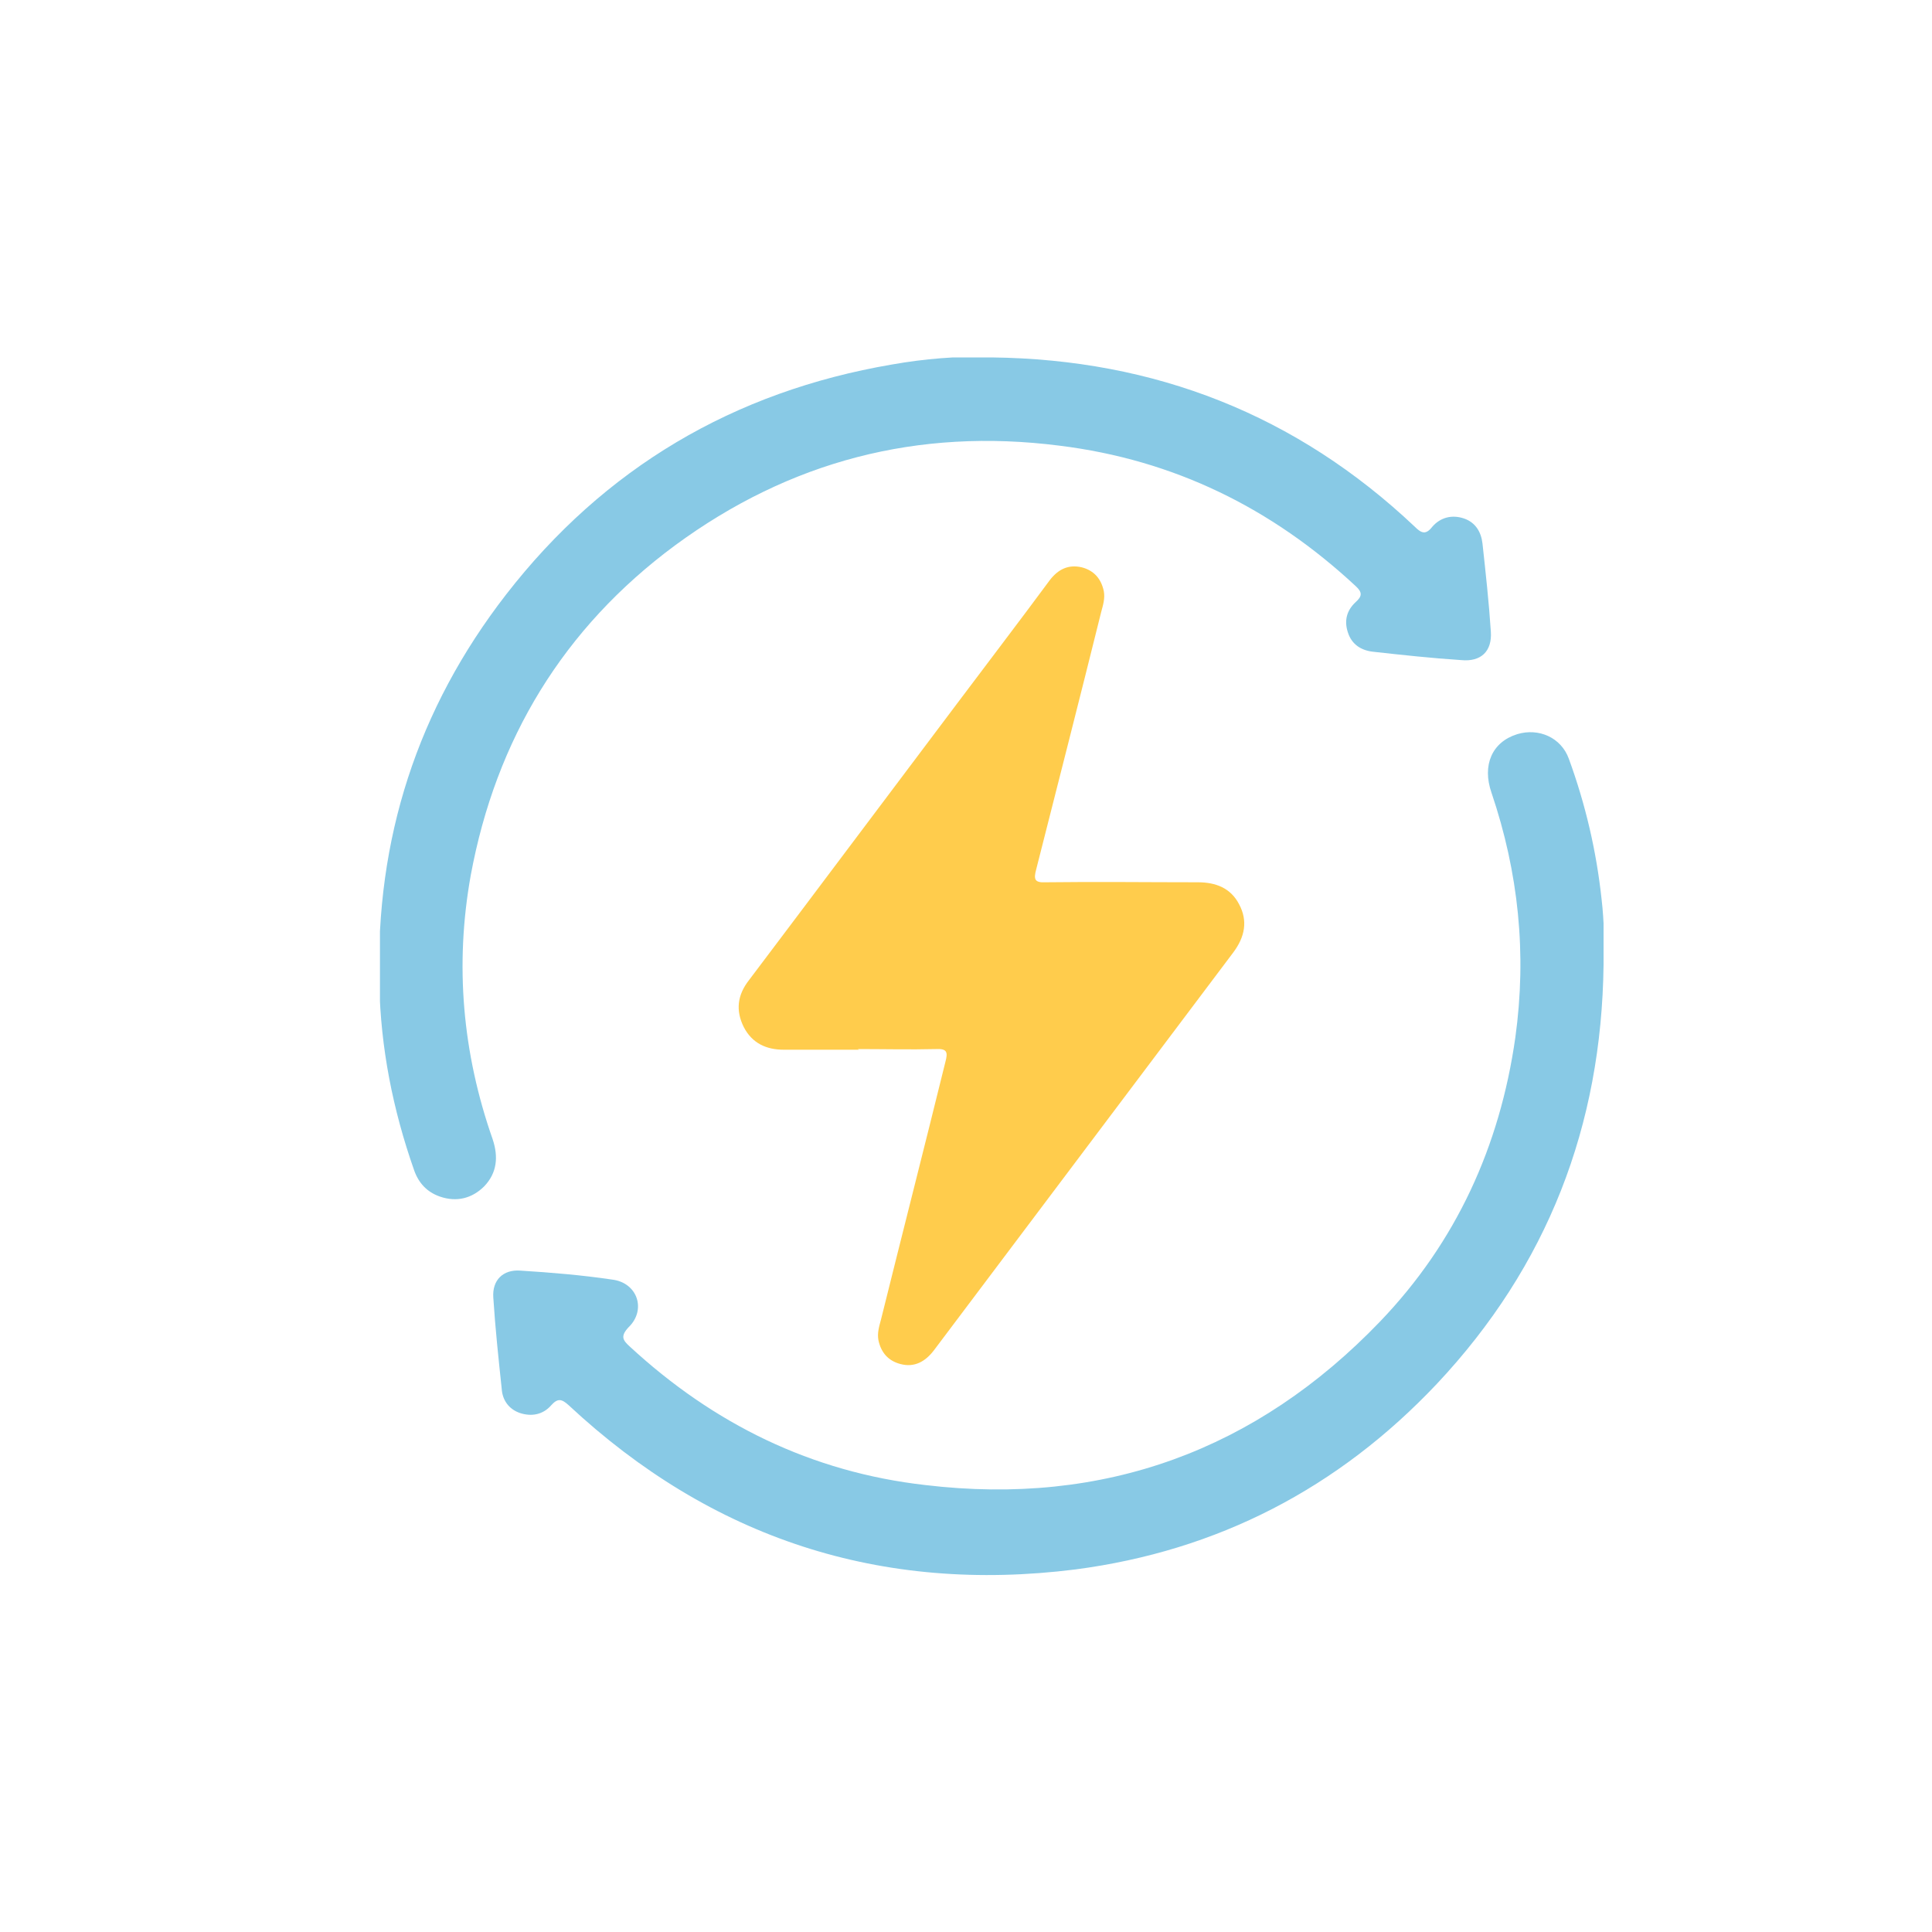
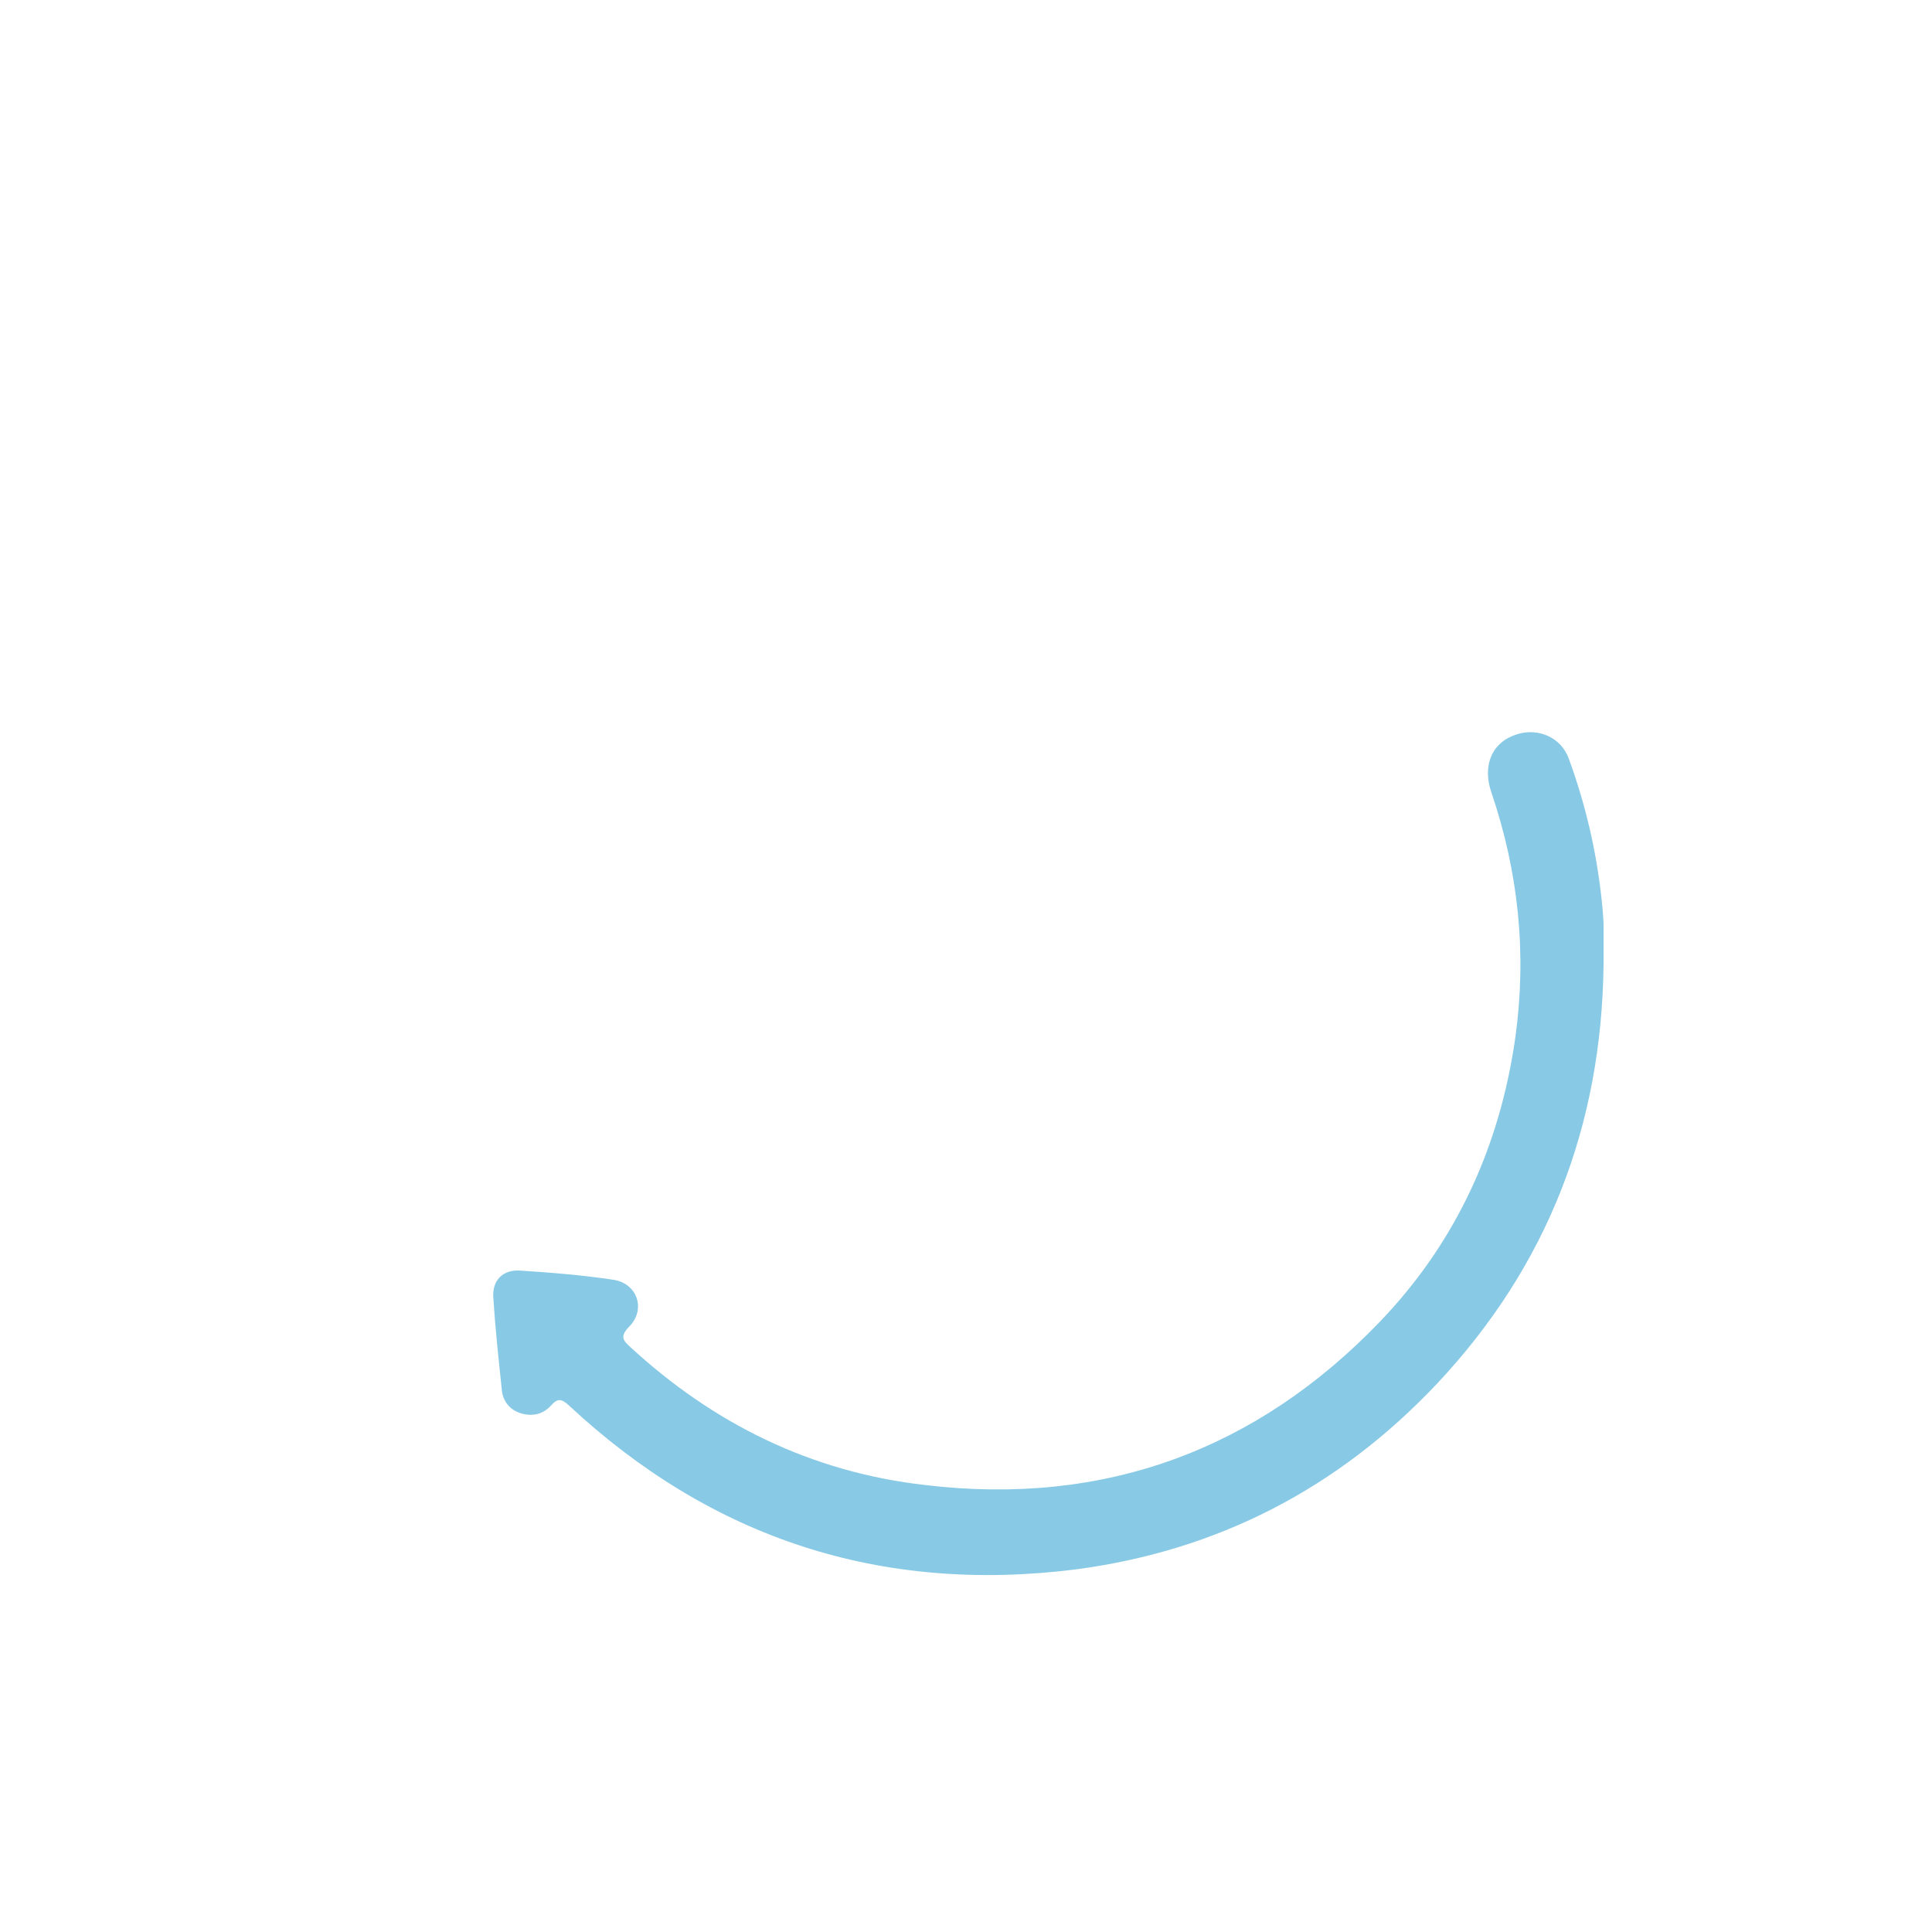
<svg xmlns="http://www.w3.org/2000/svg" id="Layer_1" data-name="Layer 1" viewBox="0 0 30 30">
  <defs>
    <style>
      .cls-1 {
        fill: none;
      }

      .cls-1, .cls-2, .cls-3 {
        stroke-width: 0px;
      }

      .cls-2 {
        fill: #88c9e5;
      }

      .cls-4 {
        clip-path: url(#clippath);
      }

      .cls-3 {
        fill: #ffcc4c;
      }
    </style>
    <clipPath id="clippath">
      <rect class="cls-1" x="5.9" y="5.55" width="19" height="18.91" />
    </clipPath>
  </defs>
  <g class="cls-4">
-     <path class="cls-3" d="m13.34,16.3c-.39,0-.78,0-1.17,0-.27,0-.49-.1-.62-.35-.13-.26-.1-.5.08-.73,1.08-1.43,2.15-2.86,3.22-4.28.48-.64.97-1.28,1.45-1.93.13-.17.29-.25.5-.2.19.05.3.18.34.37.02.11-.01.21-.04.32-.33,1.33-.67,2.66-1.01,4-.04.15-.03.21.15.2.79-.01,1.57,0,2.36,0,.28,0,.51.09.64.34.14.26.09.51-.09.75-1.55,2.06-3.1,4.12-4.65,6.18-.13.17-.3.27-.52.21-.19-.05-.3-.18-.34-.37-.02-.11.01-.21.04-.32.33-1.33.67-2.66,1-4,.04-.15.03-.21-.15-.2-.4.01-.81,0-1.21,0h0Z" />
    <path class="cls-2" d="m24.9,14.98c-.03,2.5-.87,4.68-2.59,6.51-1.53,1.62-3.4,2.59-5.61,2.88-3.02.38-5.65-.48-7.87-2.55-.11-.1-.17-.11-.27,0-.13.15-.31.18-.49.12-.17-.06-.27-.2-.28-.38-.05-.47-.1-.94-.13-1.41-.02-.27.15-.44.42-.42.48.03.96.07,1.43.14.39.05.53.47.25.74-.13.14-.09.2.02.3,1.3,1.2,2.82,1.95,4.59,2.15,2.77.33,5.14-.54,7.06-2.54,1.18-1.23,1.86-2.72,2.1-4.41.18-1.3.05-2.56-.37-3.8-.15-.43.01-.79.4-.91.33-.1.68.05.8.38.26.71.43,1.44.51,2.19.04.34.04.67.05,1.01h0Z" />
-     <path class="cls-2" d="m15.4,5.55c2.53.03,4.73.89,6.57,2.63.1.1.17.13.27,0,.13-.15.31-.19.49-.13.18.06.27.21.29.39.05.46.1.91.13,1.37.02.3-.15.47-.46.44-.46-.03-.92-.08-1.37-.13-.18-.02-.33-.11-.39-.3-.06-.18-.02-.34.12-.47.1-.09.11-.15,0-.25-1.3-1.21-2.82-1.96-4.6-2.18-2.2-.28-4.19.24-5.97,1.55-1.73,1.28-2.78,3.01-3.17,5.12-.25,1.39-.13,2.76.34,4.1.09.27.07.52-.13.73-.19.19-.43.25-.69.16-.2-.07-.33-.21-.4-.41-.33-.94-.52-1.9-.54-2.89-.06-2.25.59-4.27,1.97-6.05,1.52-1.96,3.53-3.15,5.99-3.57.51-.09,1.01-.13,1.53-.12h0Z" />
  </g>
</svg>